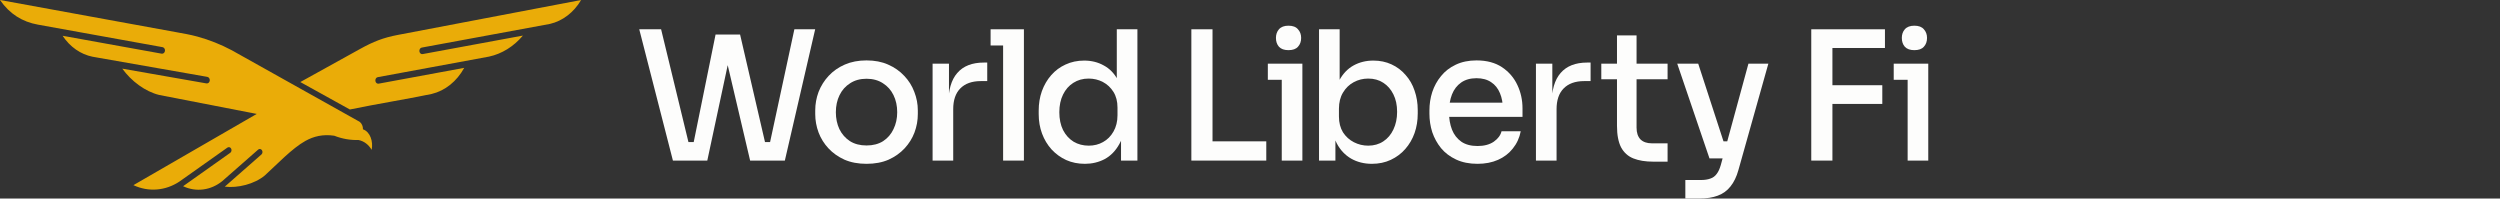
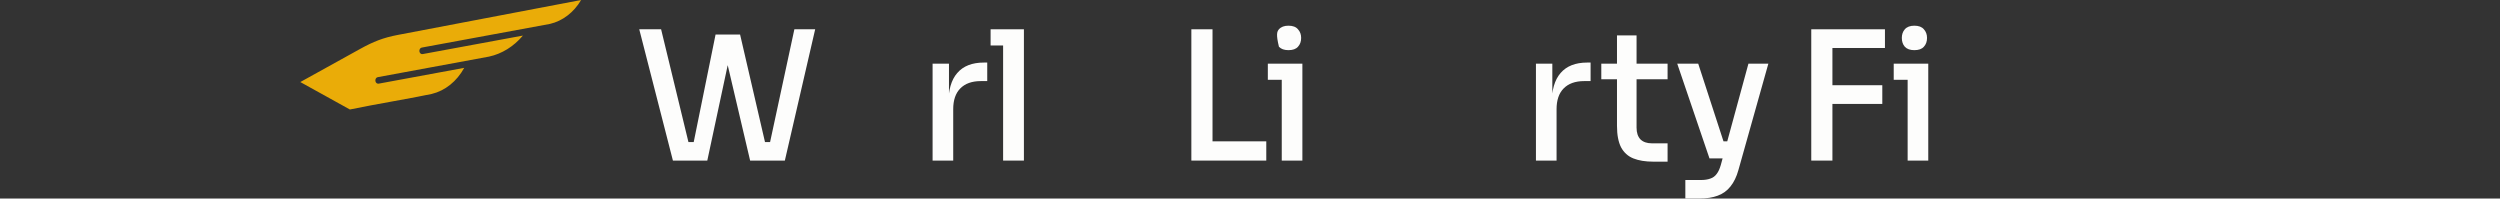
<svg xmlns="http://www.w3.org/2000/svg" xmlns:ns1="http://sodipodi.sourceforge.net/DTD/sodipodi-0.dtd" xmlns:ns2="http://www.inkscape.org/namespaces/inkscape" width="340" height="27" viewBox="0 0 340 27" fill="none" version="1.1" id="svg23" ns1:docname="logo.1adc9ebd.svg" ns2:version="1.4 (86a8ad7, 2024-10-11)">
  <rect x="0" y="0" width="340" height="27" fill="#333333" stroke="none" />
  <defs id="defs23" />
  <ns1:namedview id="namedview23" pagecolor="#ffffff" bordercolor="#000000" borderopacity="0.25" ns2:showpageshadow="2" ns2:pageopacity="0.0" ns2:pagecheckerboard="true" ns2:deskcolor="#d1d1d1" ns2:zoom="5.2235294" ns2:cx="277.11149" ns2:cy="13.496622" ns2:window-width="1920" ns2:window-height="1017" ns2:window-x="-8" ns2:window-y="-8" ns2:window-maximized="1" ns2:current-layer="svg23" />
-   <path fill-rule="evenodd" clip-rule="evenodd" d="M28.195 10.454C28.41 10.491 28.558 10.72 28.527 10.966C28.494 11.211 28.294 11.381 28.078 11.344L16.633 9.336C17.861 11.039 19.737 12.444 21.648 12.914L34.916 15.493L18.145 25.18C20.188 26.14 22.499 25.953 24.396 24.697L24.744 24.451L30.928 20.073C31.099 19.952 31.326 20.011 31.433 20.206C31.54 20.402 31.487 20.658 31.316 20.781L24.9 25.325C26.669 26.158 28.68 25.888 30.224 24.635L35.109 20.347C35.268 20.206 35.499 20.24 35.622 20.423C35.746 20.605 35.715 20.867 35.556 21.008L30.57 25.384C32.306 25.601 34.596 25.051 36.022 23.855C37.672 22.353 39.733 20.163 41.537 19.164C42.654 18.546 43.898 18.23 45.455 18.457C46.517 18.875 47.634 19.074 48.756 19.041C49.495 19.184 50.142 19.673 50.544 20.382C50.778 19.244 50.346 17.923 49.362 17.585C49.376 17.172 49.201 16.789 48.911 16.564L48.645 16.415L41.535 12.437C38.197 10.57 34.86 8.702 31.522 6.835C30.024 6.041 28.459 5.418 26.853 4.978C25.881 4.712 25.026 4.569 24.037 4.389L0 0C1.32 1.918 3.063 2.972 5.141 3.347L22.109 6.413C22.324 6.452 22.47 6.681 22.435 6.927C22.4 7.173 22.2 7.338 21.984 7.299L8.516 4.866C9.511 6.374 10.971 7.392 12.598 7.717L12.856 7.762L28.195 10.454Z" fill="#EAAC08" id="path1" />
  <path fill-rule="evenodd" clip-rule="evenodd" d="M71.109 4.839L57.476 7.357C57.266 7.394 57.069 7.228 57.038 6.982C57.005 6.737 57.149 6.507 57.359 6.47L74.795 3.251C76.511 2.856 78.035 1.693 79.034 0L54.115 4.747C54.115 4.747 54.115 4.747 54.113 4.747C52.115 5.128 50.781 5.656 48.966 6.661L40.841 11.158L47.582 14.89C51.392 14.106 54.891 13.563 58.702 12.779C60.526 12.345 62.127 11.068 63.134 9.228L51.489 11.379C51.279 11.416 51.083 11.25 51.052 11.005C51.019 10.759 51.162 10.53 51.372 10.493L66.503 7.699C68.25 7.324 69.862 6.327 71.113 4.841L71.109 4.839Z" fill="#EAAC08" id="path2" />
  <path d="M259.439 21.839V8.655H262.244V21.839H259.439ZM257.545 10.857V8.655H262.244V10.857H257.545ZM260.35 6.821C259.775 6.821 259.343 6.666 259.055 6.356C258.784 6.046 258.648 5.647 258.648 5.157C258.648 4.685 258.784 4.293 259.055 3.983C259.343 3.657 259.775 3.494 260.35 3.494C260.941 3.494 261.373 3.657 261.645 3.983C261.932 4.293 262.076 4.685 262.076 5.157C262.076 5.647 261.932 6.046 261.645 6.356C261.373 6.666 260.941 6.821 260.35 6.821Z" fill="#FDFDFC" id="path10" />
  <path d="M246.332 21.839V3.983H249.209V21.839H246.332ZM248.729 14.134V11.59H255.993V14.134H248.729ZM248.729 6.527V3.983H256.353V6.527H248.729Z" fill="#FDFDFC" id="path11" />
  <path d="M229.206 27V24.481H231.339C231.835 24.481 232.258 24.415 232.61 24.285C232.962 24.171 233.249 23.959 233.473 23.649C233.697 23.355 233.881 22.956 234.025 22.451L237.788 8.655H240.497L236.422 23.135C236.166 24.049 235.807 24.791 235.343 25.361C234.896 25.932 234.32 26.348 233.617 26.609C232.93 26.869 232.099 27 231.124 27H229.206ZM233.185 21.546V19.222H235.966V21.546H233.185ZM232.49 21.546L228.103 8.655H230.956L235.151 21.546H232.49Z" fill="#FDFDFC" id="path12" />
  <path d="M224.849 21.986C223.779 21.986 222.876 21.839 222.14 21.546C221.405 21.252 220.846 20.747 220.462 20.029C220.095 19.311 219.911 18.341 219.911 17.118V4.815H222.572V17.363C222.572 18.048 222.748 18.578 223.099 18.953C223.467 19.311 223.978 19.491 224.634 19.491H226.791V21.986H224.849ZM217.777 10.783V8.655H226.791V10.783H217.777Z" fill="#FDFDFC" id="path13" />
  <path d="M208.888 21.839V8.655H211.117V14.159H211.021C211.021 12.267 211.429 10.857 212.244 9.927C213.059 8.981 214.266 8.508 215.864 8.508H216.32V11.028H215.456C214.242 11.028 213.307 11.362 212.652 12.031C212.012 12.683 211.693 13.621 211.693 14.844V21.839H208.888Z" fill="#FDFDFC" id="path14" />
-   <path d="M200.947 22.279C199.829 22.279 198.854 22.084 198.023 21.692C197.191 21.301 196.512 20.787 195.985 20.151C195.457 19.499 195.058 18.773 194.786 17.974C194.53 17.159 194.402 16.327 194.402 15.479V15.015C194.402 14.15 194.53 13.319 194.786 12.52C195.058 11.704 195.457 10.979 195.985 10.343C196.512 9.691 197.175 9.177 197.975 8.802C198.79 8.411 199.733 8.215 200.803 8.215C202.194 8.215 203.353 8.525 204.28 9.144C205.207 9.764 205.902 10.571 206.365 11.566C206.829 12.544 207.061 13.604 207.061 14.746V15.895H195.601V13.963H205.167L204.399 14.941C204.399 14.061 204.264 13.303 203.992 12.667C203.72 12.014 203.321 11.517 202.793 11.175C202.266 10.816 201.603 10.636 200.803 10.636C199.972 10.636 199.277 10.832 198.718 11.223C198.158 11.615 197.743 12.153 197.471 12.838C197.199 13.523 197.064 14.33 197.064 15.259C197.064 16.14 197.199 16.931 197.471 17.632C197.743 18.317 198.166 18.863 198.742 19.271C199.317 19.662 200.052 19.858 200.947 19.858C201.842 19.858 202.578 19.662 203.153 19.271C203.728 18.863 204.08 18.39 204.208 17.852H206.821C206.645 18.749 206.285 19.532 205.742 20.2C205.215 20.869 204.543 21.382 203.728 21.741C202.913 22.1 201.986 22.279 200.947 22.279Z" fill="#FDFDFC" id="path15" />
-   <path d="M186.579 22.279C185.524 22.279 184.581 22.043 183.75 21.57C182.935 21.097 182.288 20.412 181.808 19.515C181.345 18.619 181.089 17.534 181.041 16.262H181.616V21.839H179.387V3.983H182.192V12.789L181.353 14.379C181.401 12.976 181.664 11.827 182.144 10.93C182.639 10.017 183.287 9.34 184.086 8.9C184.885 8.46 185.78 8.239 186.771 8.239C187.682 8.239 188.505 8.411 189.24 8.753C189.991 9.096 190.631 9.577 191.158 10.196C191.701 10.8 192.109 11.509 192.381 12.324C192.668 13.139 192.812 14.02 192.812 14.966V15.455C192.812 16.401 192.668 17.281 192.381 18.097C192.093 18.912 191.669 19.638 191.11 20.274C190.567 20.893 189.911 21.382 189.144 21.741C188.377 22.1 187.522 22.279 186.579 22.279ZM186.076 19.809C186.859 19.809 187.546 19.613 188.137 19.222C188.729 18.831 189.184 18.292 189.504 17.608C189.839 16.906 190.007 16.107 190.007 15.21C190.007 14.297 189.839 13.506 189.504 12.838C189.168 12.153 188.705 11.623 188.113 11.248C187.538 10.873 186.859 10.685 186.076 10.685C185.372 10.685 184.717 10.848 184.11 11.175C183.502 11.501 183.015 11.974 182.647 12.593C182.28 13.197 182.096 13.93 182.096 14.795V15.846C182.096 16.678 182.28 17.395 182.647 17.999C183.031 18.586 183.526 19.034 184.134 19.344C184.741 19.654 185.388 19.809 186.076 19.809Z" fill="#FDFDFC" id="path16" />
-   <path d="M174.319 21.839V8.655H177.124V21.839H174.319ZM172.425 10.857V8.655H177.124V10.857H172.425ZM175.23 6.821C174.655 6.821 174.223 6.666 173.936 6.356C173.664 6.046 173.528 5.647 173.528 5.157C173.528 4.685 173.664 4.293 173.936 3.983C174.223 3.657 174.655 3.494 175.23 3.494C175.822 3.494 176.253 3.657 176.525 3.983C176.812 4.293 176.956 4.685 176.956 5.157C176.956 5.647 176.812 6.046 176.525 6.356C176.253 6.666 175.822 6.821 175.23 6.821Z" fill="#FDFDFC" id="path17" />
+   <path d="M174.319 21.839V8.655H177.124V21.839H174.319ZM172.425 10.857V8.655H177.124V10.857H172.425ZM175.23 6.821C174.655 6.821 174.223 6.666 173.936 6.356C173.528 4.685 173.664 4.293 173.936 3.983C174.223 3.657 174.655 3.494 175.23 3.494C175.822 3.494 176.253 3.657 176.525 3.983C176.812 4.293 176.956 4.685 176.956 5.157C176.956 5.647 176.812 6.046 176.525 6.356C176.253 6.666 175.822 6.821 175.23 6.821Z" fill="#FDFDFC" id="path17" />
  <path d="M162.025 21.839V3.983H164.902V21.839H162.025ZM164.422 21.839V19.222H172.214V21.839H164.422Z" fill="#FDFDFC" id="path18" />
-   <path d="M147.544 22.279C146.617 22.279 145.77 22.108 145.003 21.766C144.252 21.423 143.589 20.942 143.013 20.323C142.454 19.703 142.022 18.985 141.719 18.17C141.415 17.355 141.263 16.466 141.263 15.504V15.039C141.263 14.093 141.407 13.213 141.695 12.398C141.998 11.566 142.422 10.84 142.965 10.221C143.509 9.601 144.156 9.12 144.907 8.778C145.674 8.419 146.521 8.239 147.448 8.239C148.439 8.239 149.326 8.46 150.109 8.9C150.909 9.324 151.548 9.984 152.027 10.881C152.523 11.762 152.795 12.887 152.842 14.257L151.884 12.911V3.983H154.688V21.839H152.459V16.115H153.082C153.034 17.534 152.747 18.7 152.219 19.613C151.708 20.526 151.044 21.203 150.229 21.643C149.414 22.067 148.519 22.279 147.544 22.279ZM148.072 19.809C148.791 19.809 149.438 19.646 150.014 19.32C150.605 18.994 151.076 18.521 151.428 17.901C151.796 17.265 151.979 16.523 151.979 15.675V14.623C151.979 13.792 151.796 13.082 151.428 12.495C151.06 11.908 150.581 11.46 149.99 11.15C149.398 10.84 148.751 10.685 148.048 10.685C147.265 10.685 146.569 10.881 145.962 11.272C145.371 11.648 144.907 12.177 144.572 12.862C144.236 13.547 144.068 14.346 144.068 15.259C144.068 16.189 144.236 16.996 144.572 17.681C144.923 18.366 145.403 18.896 146.01 19.271C146.617 19.63 147.305 19.809 148.072 19.809Z" fill="#FDFDFC" id="path19" />
  <path d="M136.423 21.839V3.983H139.252V21.839H136.423ZM134.721 6.185V3.983H139.252V6.185H134.721Z" fill="#FDFDFC" id="path20" />
  <path d="M126.832 21.839V8.655H129.061V14.159H128.966C128.966 12.267 129.373 10.857 130.188 9.927C131.003 8.981 132.21 8.508 133.808 8.508H134.264V11.028H133.401C132.186 11.028 131.251 11.362 130.596 12.031C129.956 12.683 129.637 13.621 129.637 14.844V21.839H126.832Z" fill="#FDFDFC" id="path21" />
-   <path d="M117.848 22.279C116.713 22.279 115.714 22.092 114.851 21.717C113.988 21.325 113.261 20.812 112.67 20.176C112.078 19.54 111.631 18.822 111.327 18.023C111.024 17.208 110.872 16.368 110.872 15.504V15.015C110.872 14.15 111.024 13.311 111.327 12.495C111.647 11.68 112.102 10.954 112.694 10.319C113.301 9.666 114.036 9.153 114.899 8.778C115.762 8.402 116.745 8.215 117.848 8.215C118.951 8.215 119.926 8.402 120.773 8.778C121.636 9.153 122.371 9.666 122.979 10.319C123.586 10.954 124.041 11.68 124.345 12.495C124.665 13.311 124.824 14.15 124.824 15.015V15.504C124.824 16.368 124.673 17.208 124.369 18.023C124.065 18.822 123.618 19.54 123.026 20.176C122.435 20.812 121.708 21.325 120.845 21.717C119.982 22.092 118.983 22.279 117.848 22.279ZM117.848 19.784C118.727 19.784 119.478 19.589 120.102 19.197C120.725 18.79 121.196 18.243 121.516 17.559C121.852 16.874 122.02 16.107 122.02 15.259C122.02 14.395 121.852 13.621 121.516 12.936C121.18 12.251 120.701 11.713 120.078 11.321C119.454 10.914 118.711 10.71 117.848 10.71C116.985 10.71 116.242 10.914 115.619 11.321C114.995 11.713 114.516 12.251 114.18 12.936C113.845 13.621 113.677 14.395 113.677 15.259C113.677 16.107 113.837 16.874 114.156 17.559C114.492 18.243 114.971 18.79 115.595 19.197C116.218 19.589 116.969 19.784 117.848 19.784Z" fill="#FDFDFC" id="path22" />
  <path d="M91.517 21.839L86.938 3.983H89.91L93.77 19.907L92.739 19.32H95.353L94.226 19.907L97.318 4.693H99.86L96.192 21.839H91.517ZM102.017 21.839L97.99 4.693H100.651L104.175 19.907L103.072 19.32H105.685L104.606 19.907L108.035 3.983H110.864L106.74 21.839H102.017Z" fill="#FDFDFC" id="path23" />
</svg>